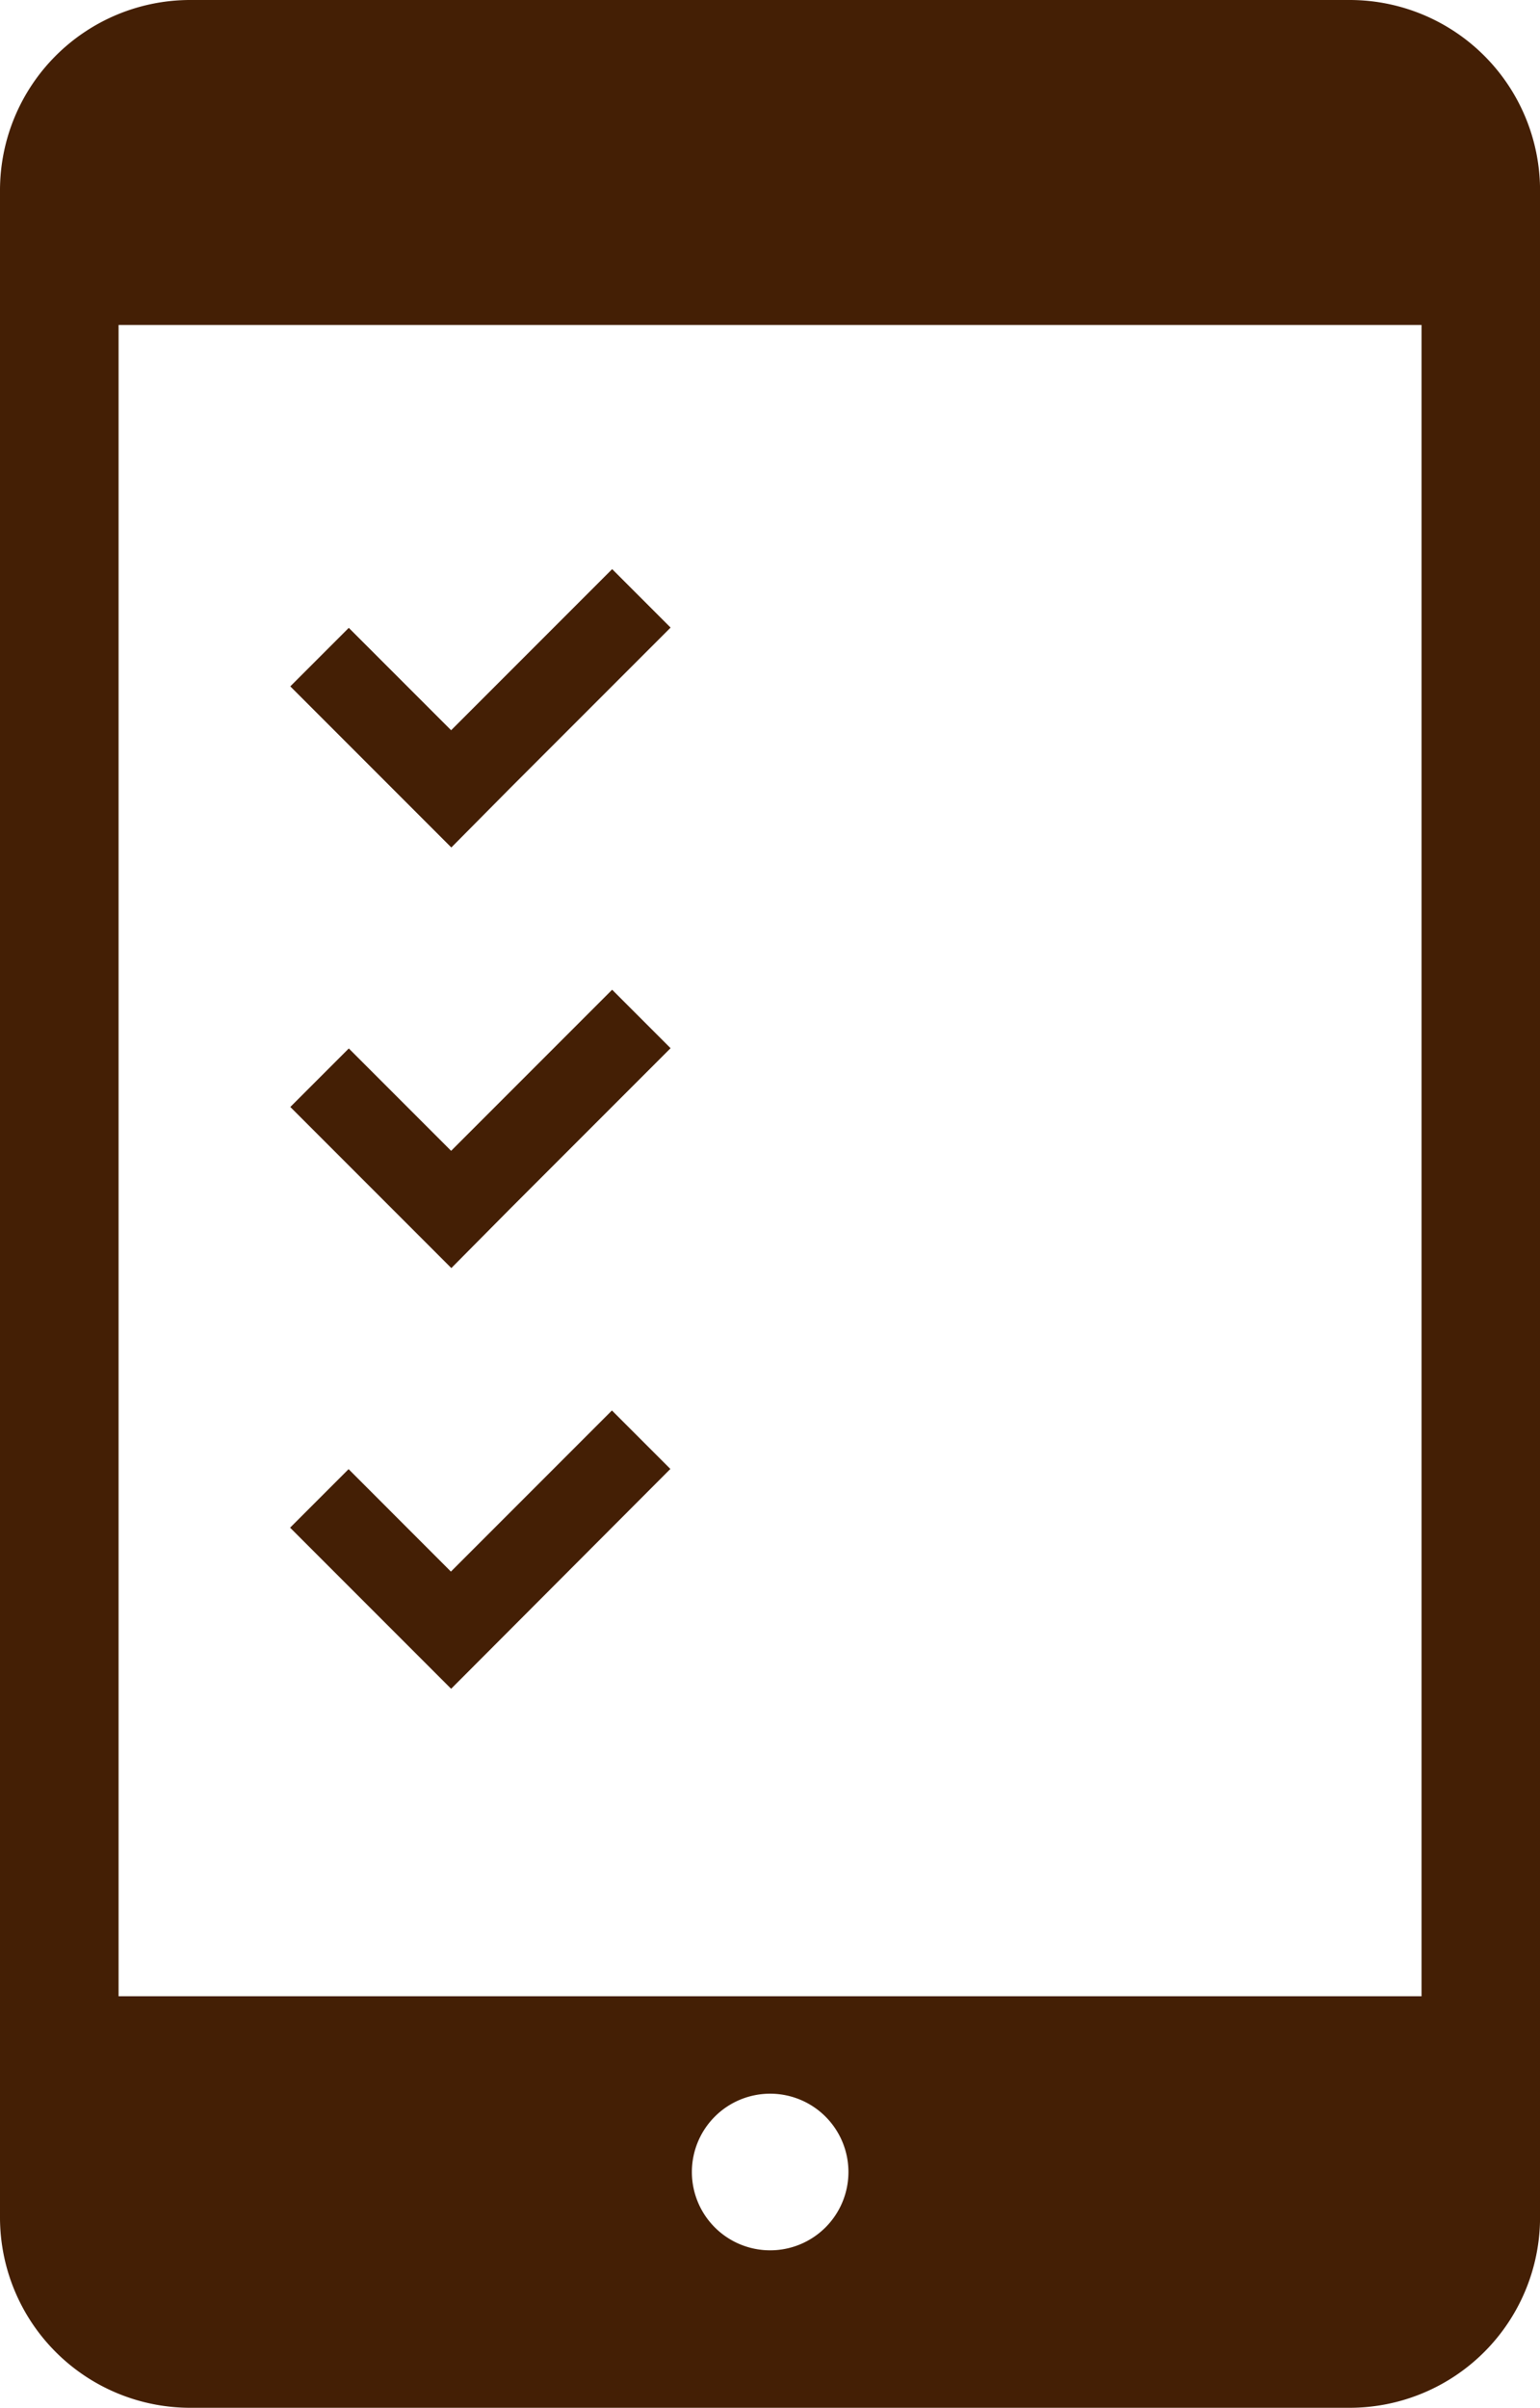
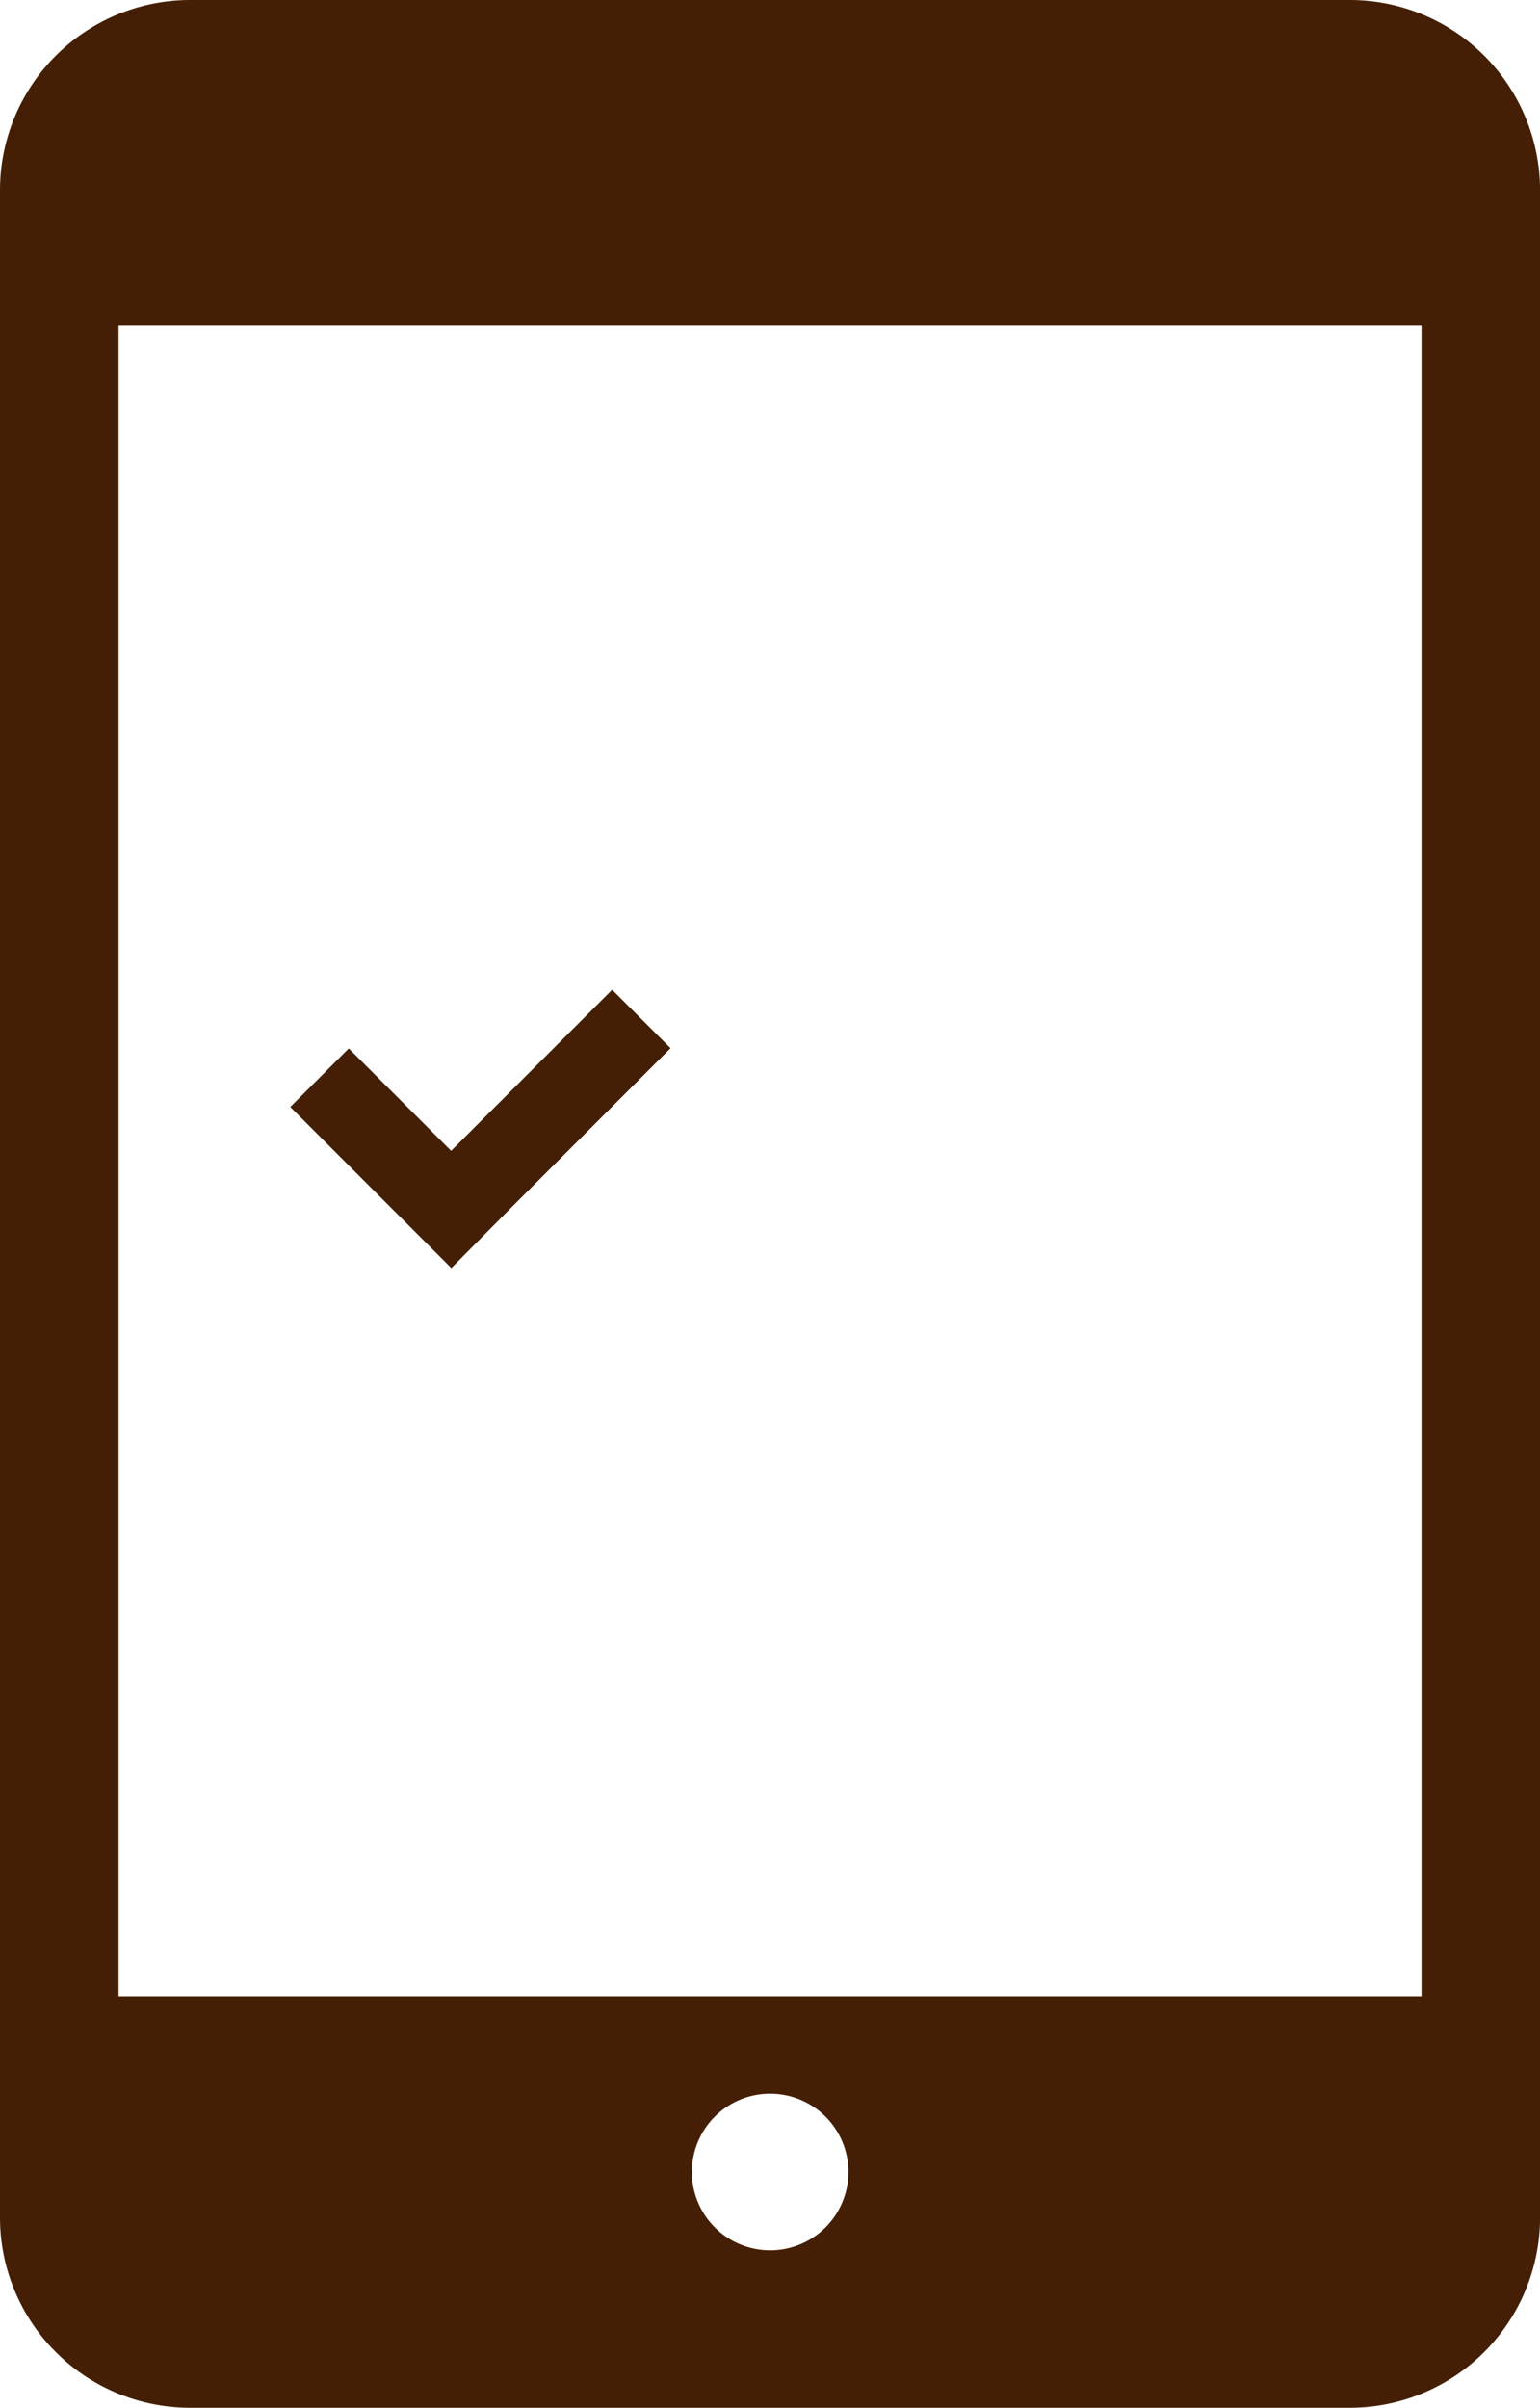
<svg xmlns="http://www.w3.org/2000/svg" width="29.648" height="46.33" viewBox="0 0 29.648 46.33">
  <g id="アンケートシートのフリーアイコン" transform="translate(-92.176)">
    <path id="パス_1429" data-name="パス 1429" d="M118.171,0H95.83a3.663,3.663,0,0,0-3.654,3.656V42.675A3.664,3.664,0,0,0,95.83,46.33h22.341a3.667,3.667,0,0,0,3.654-3.655V3.656A3.665,3.665,0,0,0,118.171,0ZM107,43.3a1.507,1.507,0,1,1,1.51-1.508A1.507,1.507,0,0,1,107,43.3Zm12.543-4.889H94.459V6.253h25.084V38.409Z" fill="#441f05" />
-     <path id="パス_1430" data-name="パス 1430" d="M158.148,125.274l3.1-3.1-1.125-1.125-3.1,3.1-1.97-1.97-1.126,1.126,3.1,3.1Z" transform="translate(-56.162 -110.098)" fill="#441f05" />
    <path id="パス_1431" data-name="パス 1431" d="M158.148,214.71l3.1-3.1-1.125-1.125-3.1,3.1-1.97-1.97-1.126,1.126,3.1,3.1Z" transform="translate(-56.162 -191.441)" fill="#441f05" />
-     <path id="パス_1432" data-name="パス 1432" d="M161.244,301.049l-1.125-1.125-3.1,3.1-1.97-1.971-1.126,1.126,3.1,3.1Z" transform="translate(-56.162 -272.784)" fill="#441f05" />
  </g>
</svg>